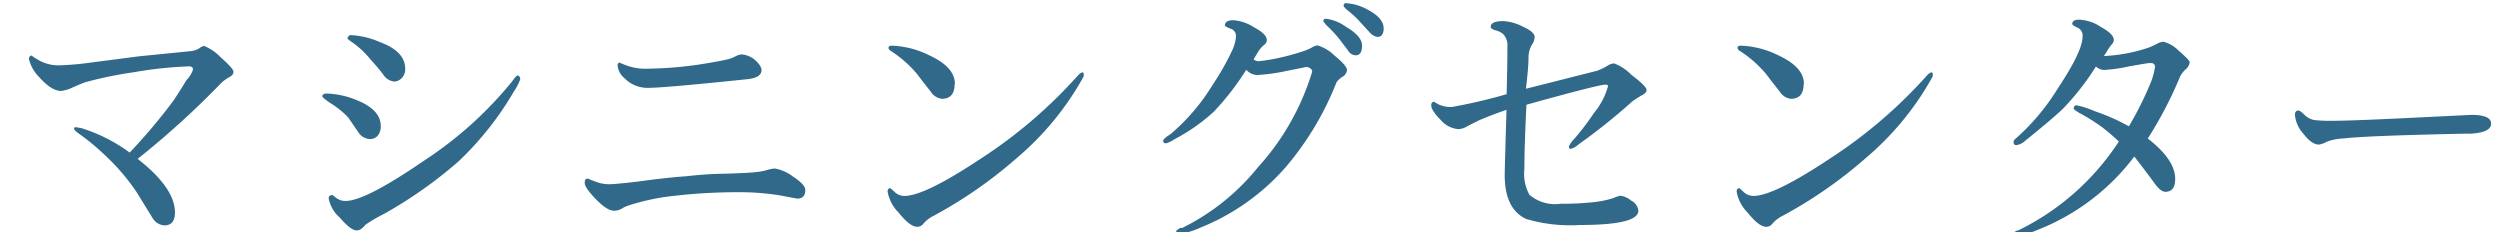
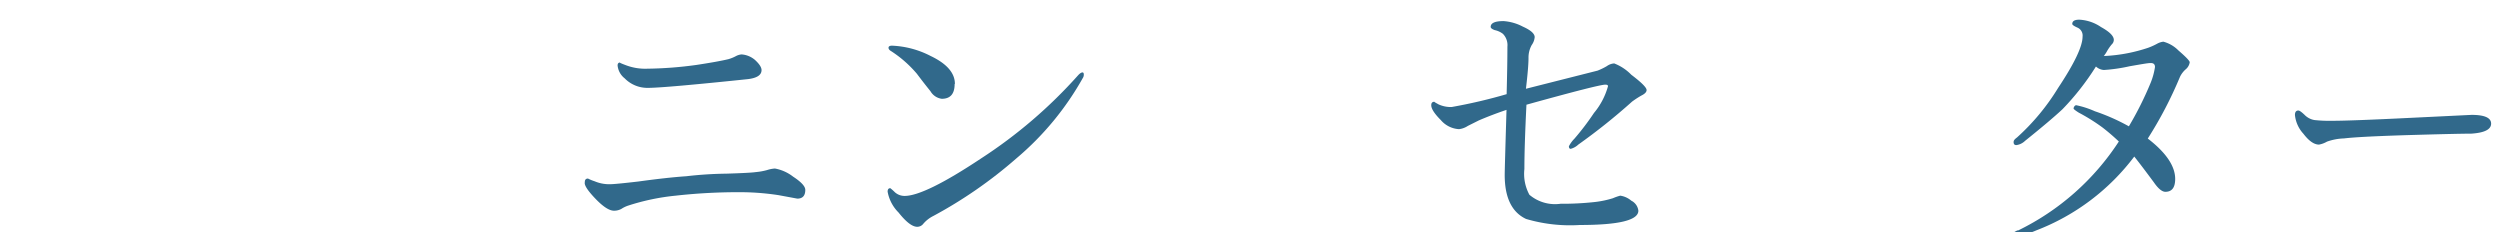
<svg xmlns="http://www.w3.org/2000/svg" viewBox="0 0 194.34 18.07">
  <defs>
    <style>.cls-1{fill:#31698b;}</style>
  </defs>
  <title>txt_setsubi04</title>
  <g id="レイヤー_3" data-name="レイヤー 3">
-     <path class="cls-1" d="M13.6,16.52q0,1-.82,1a1.15,1.15,0,0,1-.92-.57l-1.23-2A16.45,16.45,0,0,0,8.09,12a17.26,17.26,0,0,0-2-1.64q-.33-.25-.33-.35c0-.08,0-.12.14-.12l.39.06a12.62,12.62,0,0,1,3.79,1.91,43.75,43.75,0,0,0,3.42-4.06q.53-.8,1-1.58A2,2,0,0,0,15,5.41c0-.17-.1-.25-.31-.25a30.86,30.86,0,0,0-4.26.45,31.07,31.07,0,0,0-3.79.78q-.2.06-1,.41a2.85,2.85,0,0,1-.88.27Q4,7.07,3.05,6a3,3,0,0,1-.8-1.41.24.24,0,0,1,.27-.27q-.14,0,.55.39a3.13,3.13,0,0,0,1.58.37,24.58,24.58,0,0,0,2.52-.23l3.61-.47,4.1-.41a1.73,1.73,0,0,0,.59-.2.86.86,0,0,1,.39-.2,3.74,3.74,0,0,1,1.29.88q1,.88,1,1.13T17.82,6a3,3,0,0,0-.64.47,67,67,0,0,1-6.48,5.88Q13.6,14.61,13.6,16.52Z" />
-     <path class="cls-1" d="M29.6,9.8a1.15,1.15,0,0,1-.23.74.78.78,0,0,1-.62.27,1.11,1.11,0,0,1-.84-.45l-.84-1.23A7,7,0,0,0,25.66,8c-.4-.27-.61-.45-.61-.53s.11-.2.33-.2a6.69,6.69,0,0,1,2.34.51Q29.6,8.53,29.6,9.8ZM40.44,6.17a4.36,4.36,0,0,1-.49.94,24.43,24.43,0,0,1-4.3,5.43A34.17,34.17,0,0,1,29.9,16.6a13.2,13.2,0,0,0-1.48.86,1.54,1.54,0,0,1-.29.29.6.6,0,0,1-.41.16q-.45,0-1.31-1a2.62,2.62,0,0,1-.86-1.48c0-.18.1-.27.29-.27l.33.25a1.15,1.15,0,0,0,.7.21q1.52,0,6-3.07A29.81,29.81,0,0,0,39.8,6.34q.33-.47.43-.47C40.37,5.88,40.44,6,40.44,6.17ZM31.5,5.35a1,1,0,0,1-.25.7.86.86,0,0,1-.61.29,1.16,1.16,0,0,1-.84-.53q-.45-.6-1-1.19a6.93,6.93,0,0,0-1.39-1.31C27.17,3.15,27,3,27,3s.08-.27.25-.27a6.34,6.34,0,0,1,2.3.55Q31.5,4,31.5,5.35Z" />
    <path class="cls-1" d="M62.6,14.76q0,.68-.62.68l-1.46-.27a20,20,0,0,0-3.12-.23,44.1,44.1,0,0,0-4.88.27,17.49,17.49,0,0,0-3.71.78,2.31,2.31,0,0,0-.51.25,1.18,1.18,0,0,1-.57.14q-.55,0-1.45-.94t-.82-1.27c0-.2.08-.29.25-.29a3.38,3.38,0,0,0,.51.21,2.9,2.9,0,0,0,1.19.23q.41,0,2.21-.21,2.26-.31,3.73-.41a29.92,29.92,0,0,1,3.11-.2q1.89-.06,2.27-.12a5,5,0,0,0,.9-.16,2.47,2.47,0,0,1,.61-.12,3.24,3.24,0,0,1,1.41.63Q62.6,14.35,62.6,14.76ZM59.2,5.45q0,.57-1.05.7-6.52.68-7.77.68a2.47,2.47,0,0,1-1.82-.74,1.44,1.44,0,0,1-.55-1c0-.16.07-.23.21-.23q-.14,0,.49.23a4.21,4.21,0,0,0,1.6.25,29.87,29.87,0,0,0,3.81-.29q1.66-.25,2.5-.45a2.93,2.93,0,0,0,.61-.25,1.17,1.17,0,0,1,.41-.12,1.79,1.79,0,0,1,1.05.43Q59.2,5.13,59.2,5.45Z" />
    <path class="cls-1" d="M84.21,6A22.64,22.64,0,0,1,79,12.32a34.87,34.87,0,0,1-6.45,4.47,2.49,2.49,0,0,0-.78.61.59.59,0,0,1-.47.23q-.57,0-1.45-1.11A3.05,3.05,0,0,1,69,14.9c0-.18.07-.27.21-.27a3.46,3.46,0,0,1,.35.31,1.12,1.12,0,0,0,.76.29q1.56,0,5.94-2.91a37.27,37.27,0,0,0,7.54-6.46q.21-.23.35-.23c.06,0,.1.05.1.16A.49.49,0,0,1,84.21,6Zm-10,.53q0,1.15-1,1.15a1.2,1.2,0,0,1-.88-.59q-.55-.68-1.05-1.35a9.06,9.06,0,0,0-2-1.76c-.14-.08-.21-.17-.21-.27s.09-.16.27-.16a7.16,7.16,0,0,1,3,.8Q74.23,5.25,74.23,6.52Z" />
-     <path class="cls-1" d="M104.71,5.45a.69.69,0,0,1-.37.53,1.54,1.54,0,0,0-.45.43A23.26,23.26,0,0,1,100,12.93a17.42,17.42,0,0,1-6.7,4.77,5.92,5.92,0,0,1-1.62.49c-.17,0-.25-.05-.25-.16s.11-.2.33-.31l.14,0A17.53,17.53,0,0,0,97.79,13,19.37,19.37,0,0,0,102,5.58a.27.27,0,0,0-.1-.23.55.55,0,0,0-.37-.14l-1.64.33a14.56,14.56,0,0,1-2.13.29,1.15,1.15,0,0,1-.88-.41,20.64,20.64,0,0,1-2.52,3.26,14.37,14.37,0,0,1-3.07,2.15,2.22,2.22,0,0,1-.64.31q-.23,0-.23-.18t.57-.53a15.77,15.77,0,0,0,3.26-3.81,20.55,20.55,0,0,0,1.54-2.71,3,3,0,0,0,.29-1.09.58.58,0,0,0-.43-.59c-.29-.12-.43-.2-.43-.25,0-.27.22-.41.66-.41a3.43,3.43,0,0,1,1.6.55q1,.53,1,1a.49.49,0,0,1-.21.37,1.92,1.92,0,0,0-.41.45q-.12.18-.41.68a.73.73,0,0,0,.37.14,13.66,13.66,0,0,0,1.37-.21A18.38,18.38,0,0,0,101.25,4a4,4,0,0,0,.7-.29,1.1,1.1,0,0,1,.47-.18,3.14,3.14,0,0,1,1.31.78Q104.71,5.11,104.71,5.45Zm1.17-1.89q0,.74-.51.74a.75.75,0,0,1-.59-.39l-.7-.92a10.3,10.3,0,0,0-.94-1q-.27-.29-.27-.37c0-.1.08-.16.23-.16a3.4,3.4,0,0,1,1.54.63Q105.88,2.81,105.88,3.55Zm1.68-1.35q0,.66-.49.66a1,1,0,0,1-.61-.37l-.74-.8a6.72,6.72,0,0,0-.92-.86q-.35-.29-.35-.39a.17.17,0,0,1,.2-.2,3.91,3.91,0,0,1,1.72.53Q107.56,1.42,107.56,2.2Z" />
    <path class="cls-1" d="M128,7q0,.23-.41.43a7.06,7.06,0,0,0-.72.47,47.19,47.19,0,0,1-4.18,3.34,1.37,1.37,0,0,1-.59.33c-.09,0-.14-.07-.14-.2a2.38,2.38,0,0,1,.43-.59,20.13,20.13,0,0,0,1.52-2A5.54,5.54,0,0,0,125,6.7c0-.08-.07-.12-.21-.12q-.51,0-6.13,1.56-.16,3.22-.16,5a3.4,3.4,0,0,0,.39,2,3.08,3.08,0,0,0,2.42.7,23.28,23.28,0,0,0,2.7-.14,7.69,7.69,0,0,0,1.37-.29,3.94,3.94,0,0,1,.57-.2,1.69,1.69,0,0,1,.86.39,1,1,0,0,1,.55.78q0,1.11-4.55,1.11a12.07,12.07,0,0,1-4.18-.47q-1.66-.78-1.66-3.42,0-.43.14-5.06-1.15.39-2.15.82l-.86.43a1.59,1.59,0,0,1-.68.25A2,2,0,0,1,112,9.33q-.74-.74-.74-1.15c0-.18.08-.27.25-.27q-.06,0,.33.21a2.31,2.31,0,0,0,1,.2,40.44,40.44,0,0,0,4.28-1q.06-2.34.06-3.69a1.25,1.25,0,0,0-.35-1,1.56,1.56,0,0,0-.64-.29c-.21-.08-.31-.16-.31-.25q0-.45,1-.45a3.77,3.77,0,0,1,1.5.43q.92.41.92.82a1.23,1.23,0,0,1-.23.61,2,2,0,0,0-.25,1q0,.72-.2,2.4l5.57-1.41a5.1,5.1,0,0,0,.72-.35,1.1,1.1,0,0,1,.57-.21,3.72,3.72,0,0,1,1.33.88Q128,6.71,128,7Z" />
-     <path class="cls-1" d="M150.21,6A22.64,22.64,0,0,1,145,12.32a34.87,34.87,0,0,1-6.45,4.47,2.49,2.49,0,0,0-.78.61.59.59,0,0,1-.47.23q-.57,0-1.45-1.11A3.05,3.05,0,0,1,135,14.9c0-.18.07-.27.21-.27a3.46,3.46,0,0,1,.35.31,1.12,1.12,0,0,0,.76.29q1.56,0,5.94-2.91a37.27,37.27,0,0,0,7.54-6.46q.21-.23.35-.23c.06,0,.1.05.1.16A.49.49,0,0,1,150.21,6Zm-10,.53q0,1.15-1,1.15a1.2,1.2,0,0,1-.88-.59q-.55-.68-1.05-1.35a9.06,9.06,0,0,0-2-1.76c-.14-.08-.21-.17-.21-.27s.09-.16.27-.16a7.16,7.16,0,0,1,3,.8Q140.23,5.25,140.23,6.52Z" />
    <path class="cls-1" d="M170.22,4.84a.87.87,0,0,1-.29.53,1.83,1.83,0,0,0-.47.61,31.1,31.1,0,0,1-2.5,4.79q2.13,1.64,2.13,3.14,0,1-.76,1-.39,0-.9-.74-1-1.35-1.52-2a17.32,17.32,0,0,1-7.62,5.74,7,7,0,0,1-1.64.49c-.14,0-.21-.05-.21-.16s.13-.21.39-.33l.06,0A19.55,19.55,0,0,0,164.71,11a16.59,16.59,0,0,0-1.27-1.09,14.58,14.58,0,0,0-1.84-1.15c-.27-.17-.41-.28-.41-.33s.07-.25.21-.25a7,7,0,0,1,1.45.47,15.66,15.66,0,0,1,2.64,1.17,25.9,25.9,0,0,0,1.7-3.4,5.38,5.38,0,0,0,.33-1.21c0-.21-.11-.31-.33-.31s-.65.08-1.64.25a12.77,12.77,0,0,1-2,.29,1,1,0,0,1-.62-.27,20.08,20.08,0,0,1-2.6,3.32q-.92.86-2.91,2.46a1.2,1.2,0,0,1-.68.33c-.14,0-.21-.08-.21-.23s.09-.23.27-.37a17.29,17.29,0,0,0,3.18-3.83q1.91-2.87,1.91-4a.67.67,0,0,0-.39-.7q-.41-.18-.41-.29c0-.22.18-.33.55-.33a3.26,3.26,0,0,1,1.68.57q1,.55,1,1a.49.49,0,0,1-.16.35,3.6,3.6,0,0,0-.37.53,2.14,2.14,0,0,1-.25.37l.12,0A12.47,12.47,0,0,0,167,3.71a4.92,4.92,0,0,0,.72-.33,1.33,1.33,0,0,1,.45-.14,2.57,2.57,0,0,1,1.17.68Q170.22,4.68,170.22,4.84Z" />
    <path class="cls-1" d="M192.1,10.39q-1,0-4.49.1-4.14.12-5.39.27a4.36,4.36,0,0,0-1.33.25,1.89,1.89,0,0,1-.62.23q-.57,0-1.21-.84a2.51,2.51,0,0,1-.66-1.46q0-.35.27-.35.12,0,.47.33a1.41,1.41,0,0,0,.76.41,10.69,10.69,0,0,0,1.37.06q1.5,0,6.13-.23l4.73-.23q1.52,0,1.52.68T192.1,10.39Z" />
  </g>
</svg>